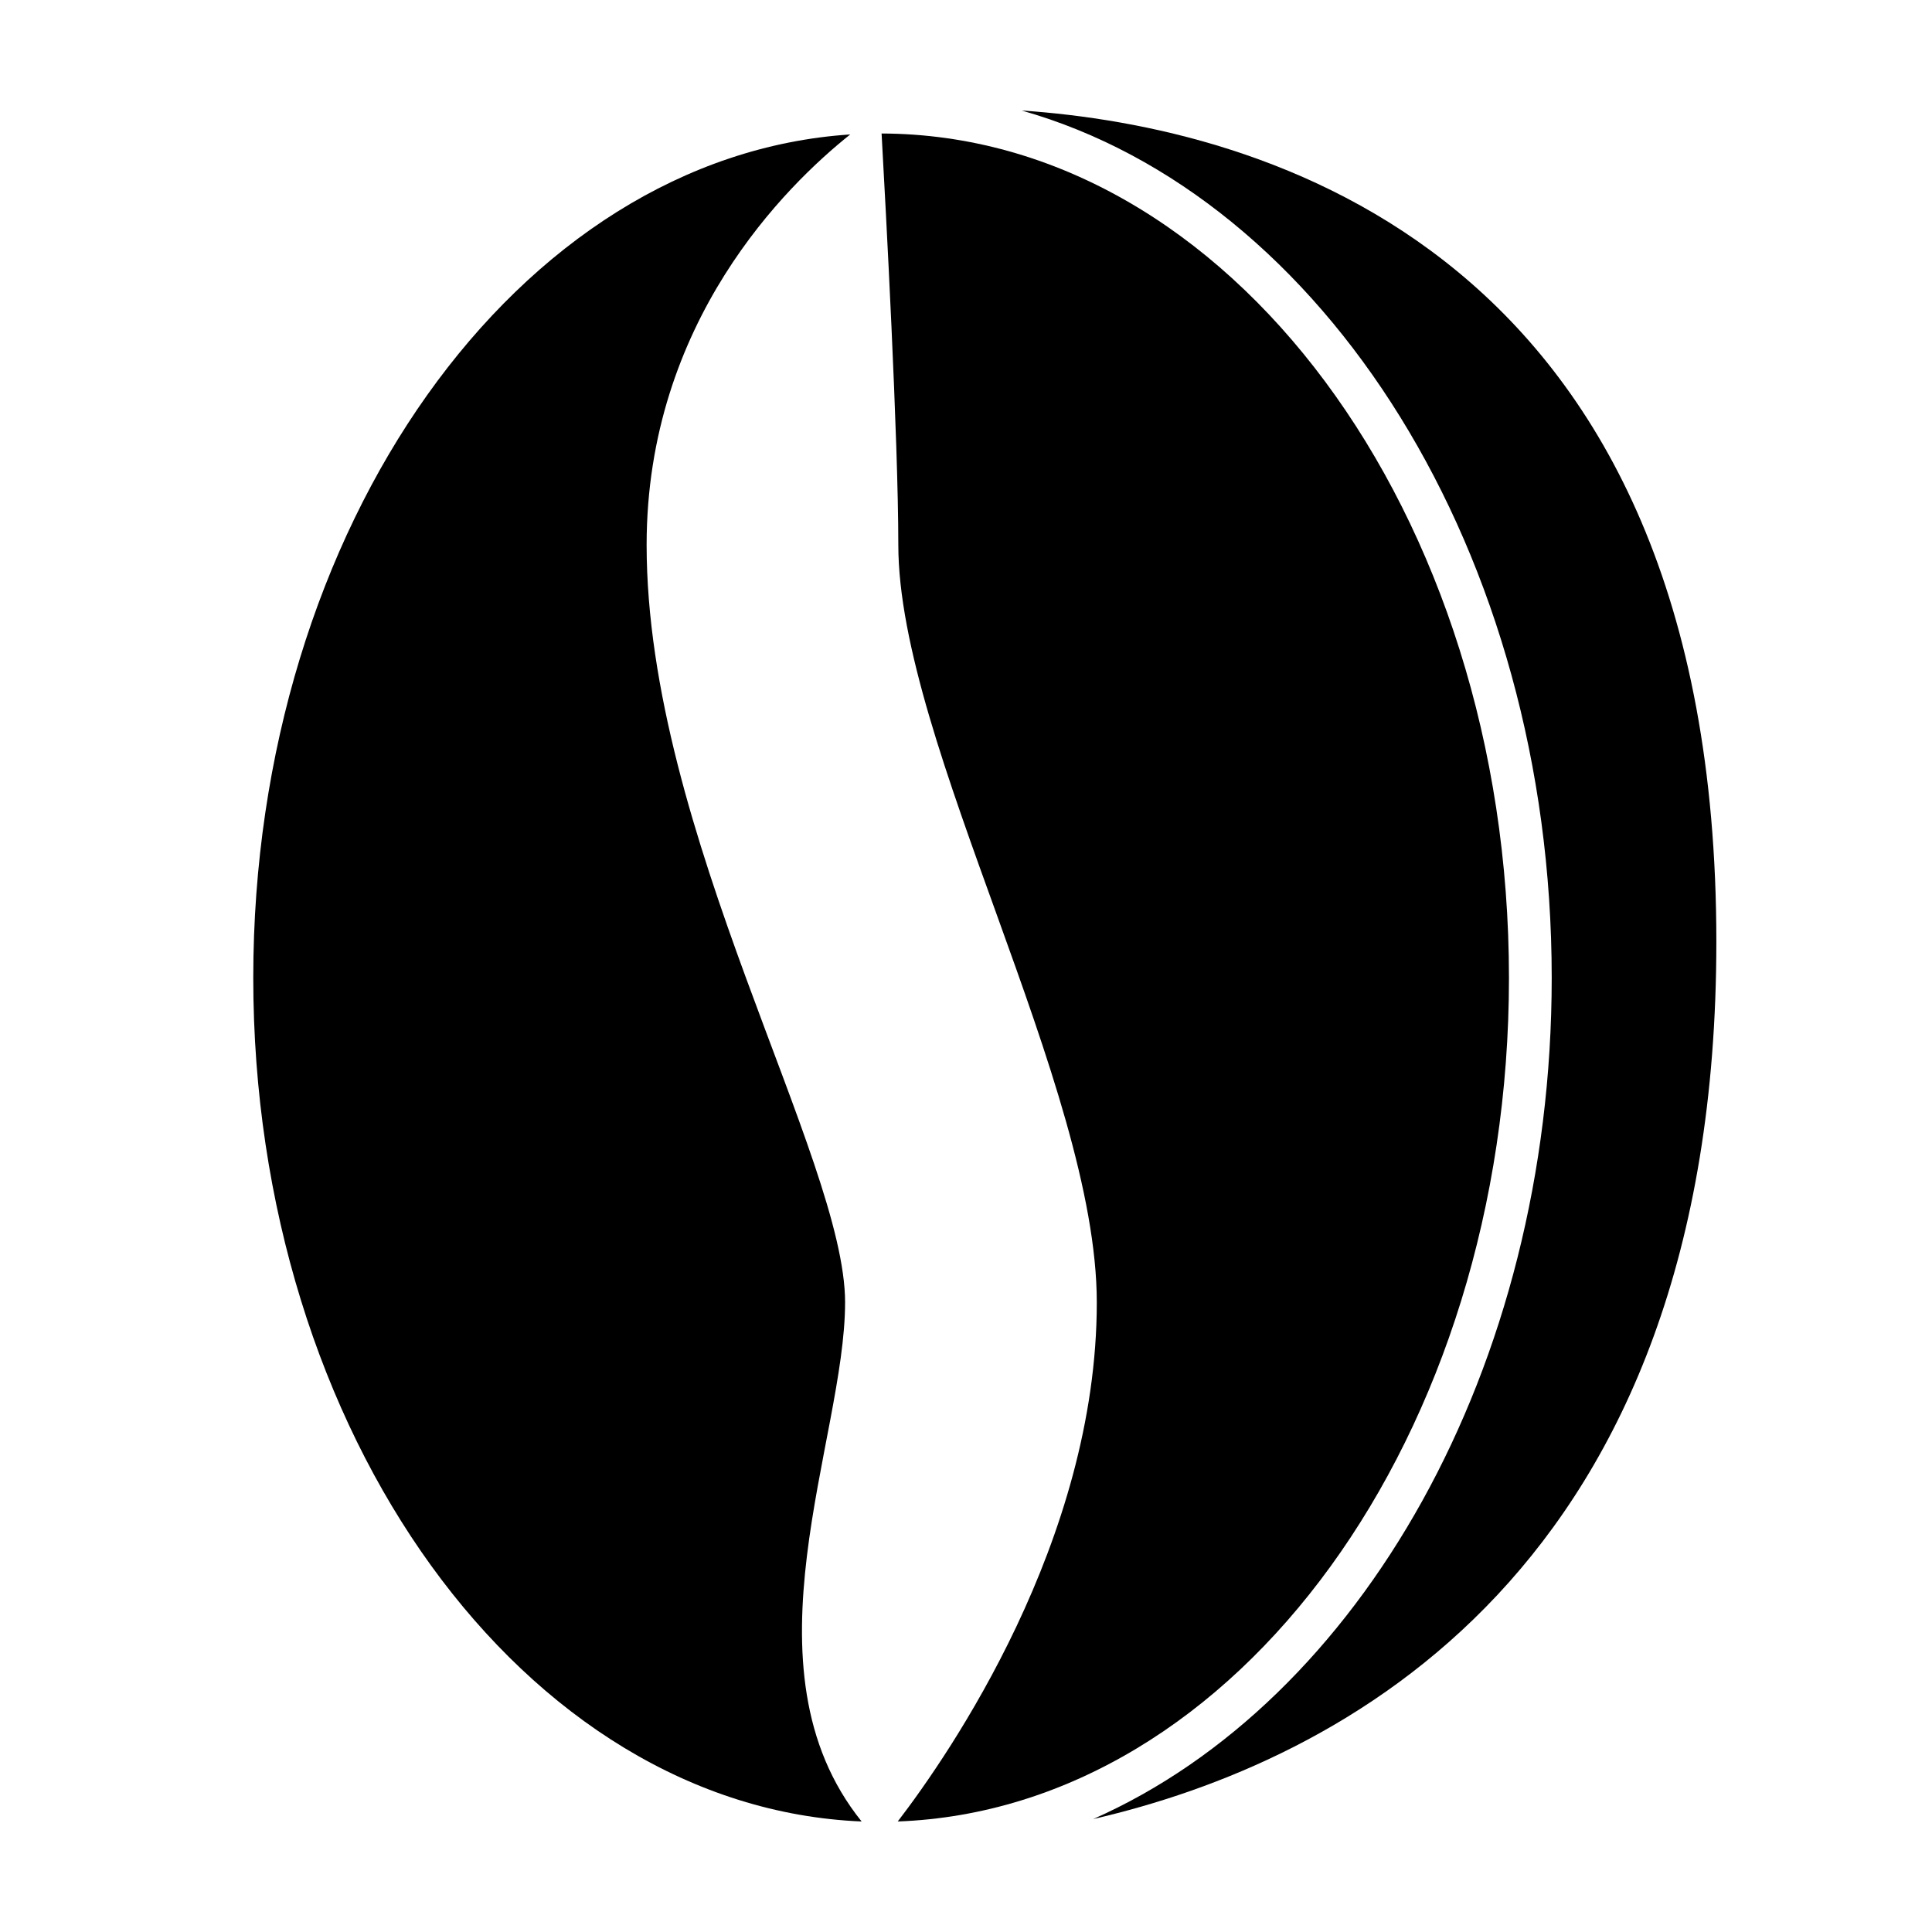
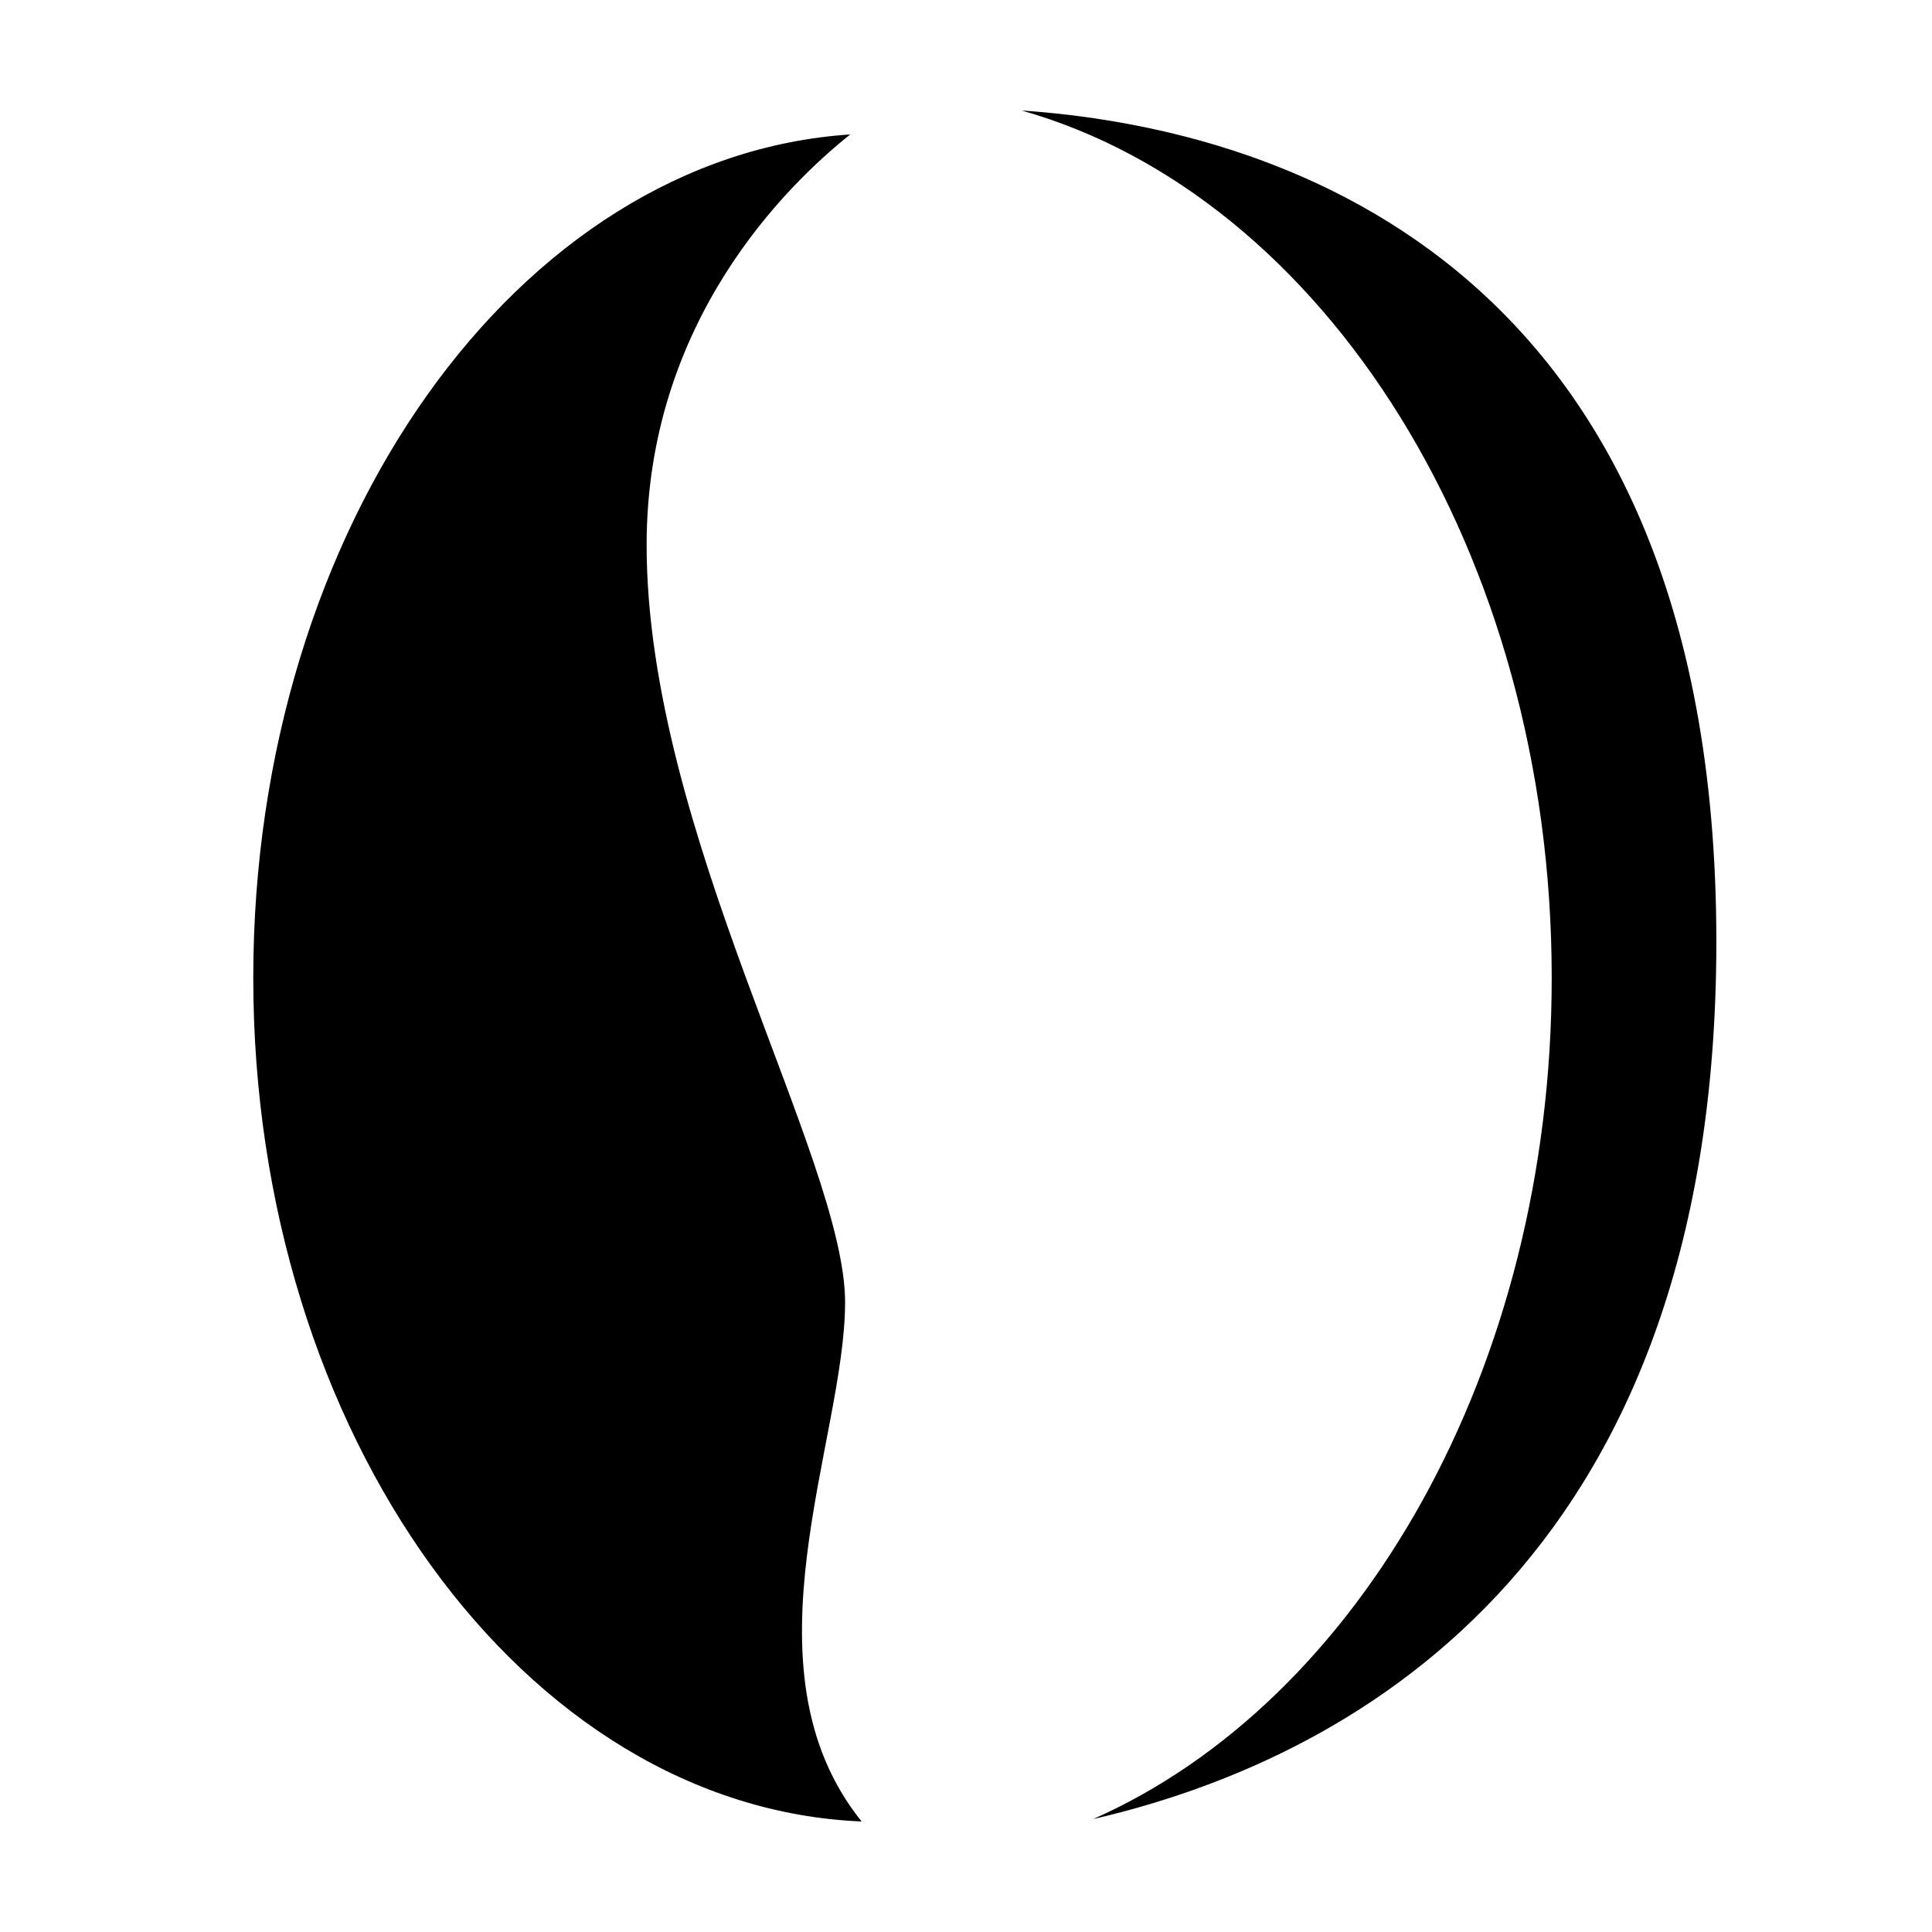
<svg xmlns="http://www.w3.org/2000/svg" fill="#000000" width="800px" height="800px" version="1.1" viewBox="144 144 512 512">
  <g>
    <path d="m367.96 489.17c0-38.238-52.598-124.44-52.598-200.77 0-59.098 37.082-95.32 53.957-108.77-87.965 5.793-158.2 103.79-158.2 223.49 0 120.91 71.844 219.86 161.22 223.59-32.797-40.758-4.383-101.11-4.383-137.54z" />
-     <path d="m543.89 403.12c0-123.23-74.465-223.49-166.26-223.74 1.059 18.992 4.434 80.91 4.434 109.02 0 52.598 52.598 143.38 52.598 200.77 0 63.129-39.094 119.75-52.75 137.54 89.832-3.324 161.98-102.32 161.98-223.59z" />
    <path d="m414.76 173.29c80.156 22.723 140.46 117.14 140.46 229.84 0 103.63-50.984 191.75-121.52 222.94 65.496-15.113 165.15-65.797 165.15-232.51 0-183.74-121.02-215.98-184.09-220.27z" />
  </g>
</svg>